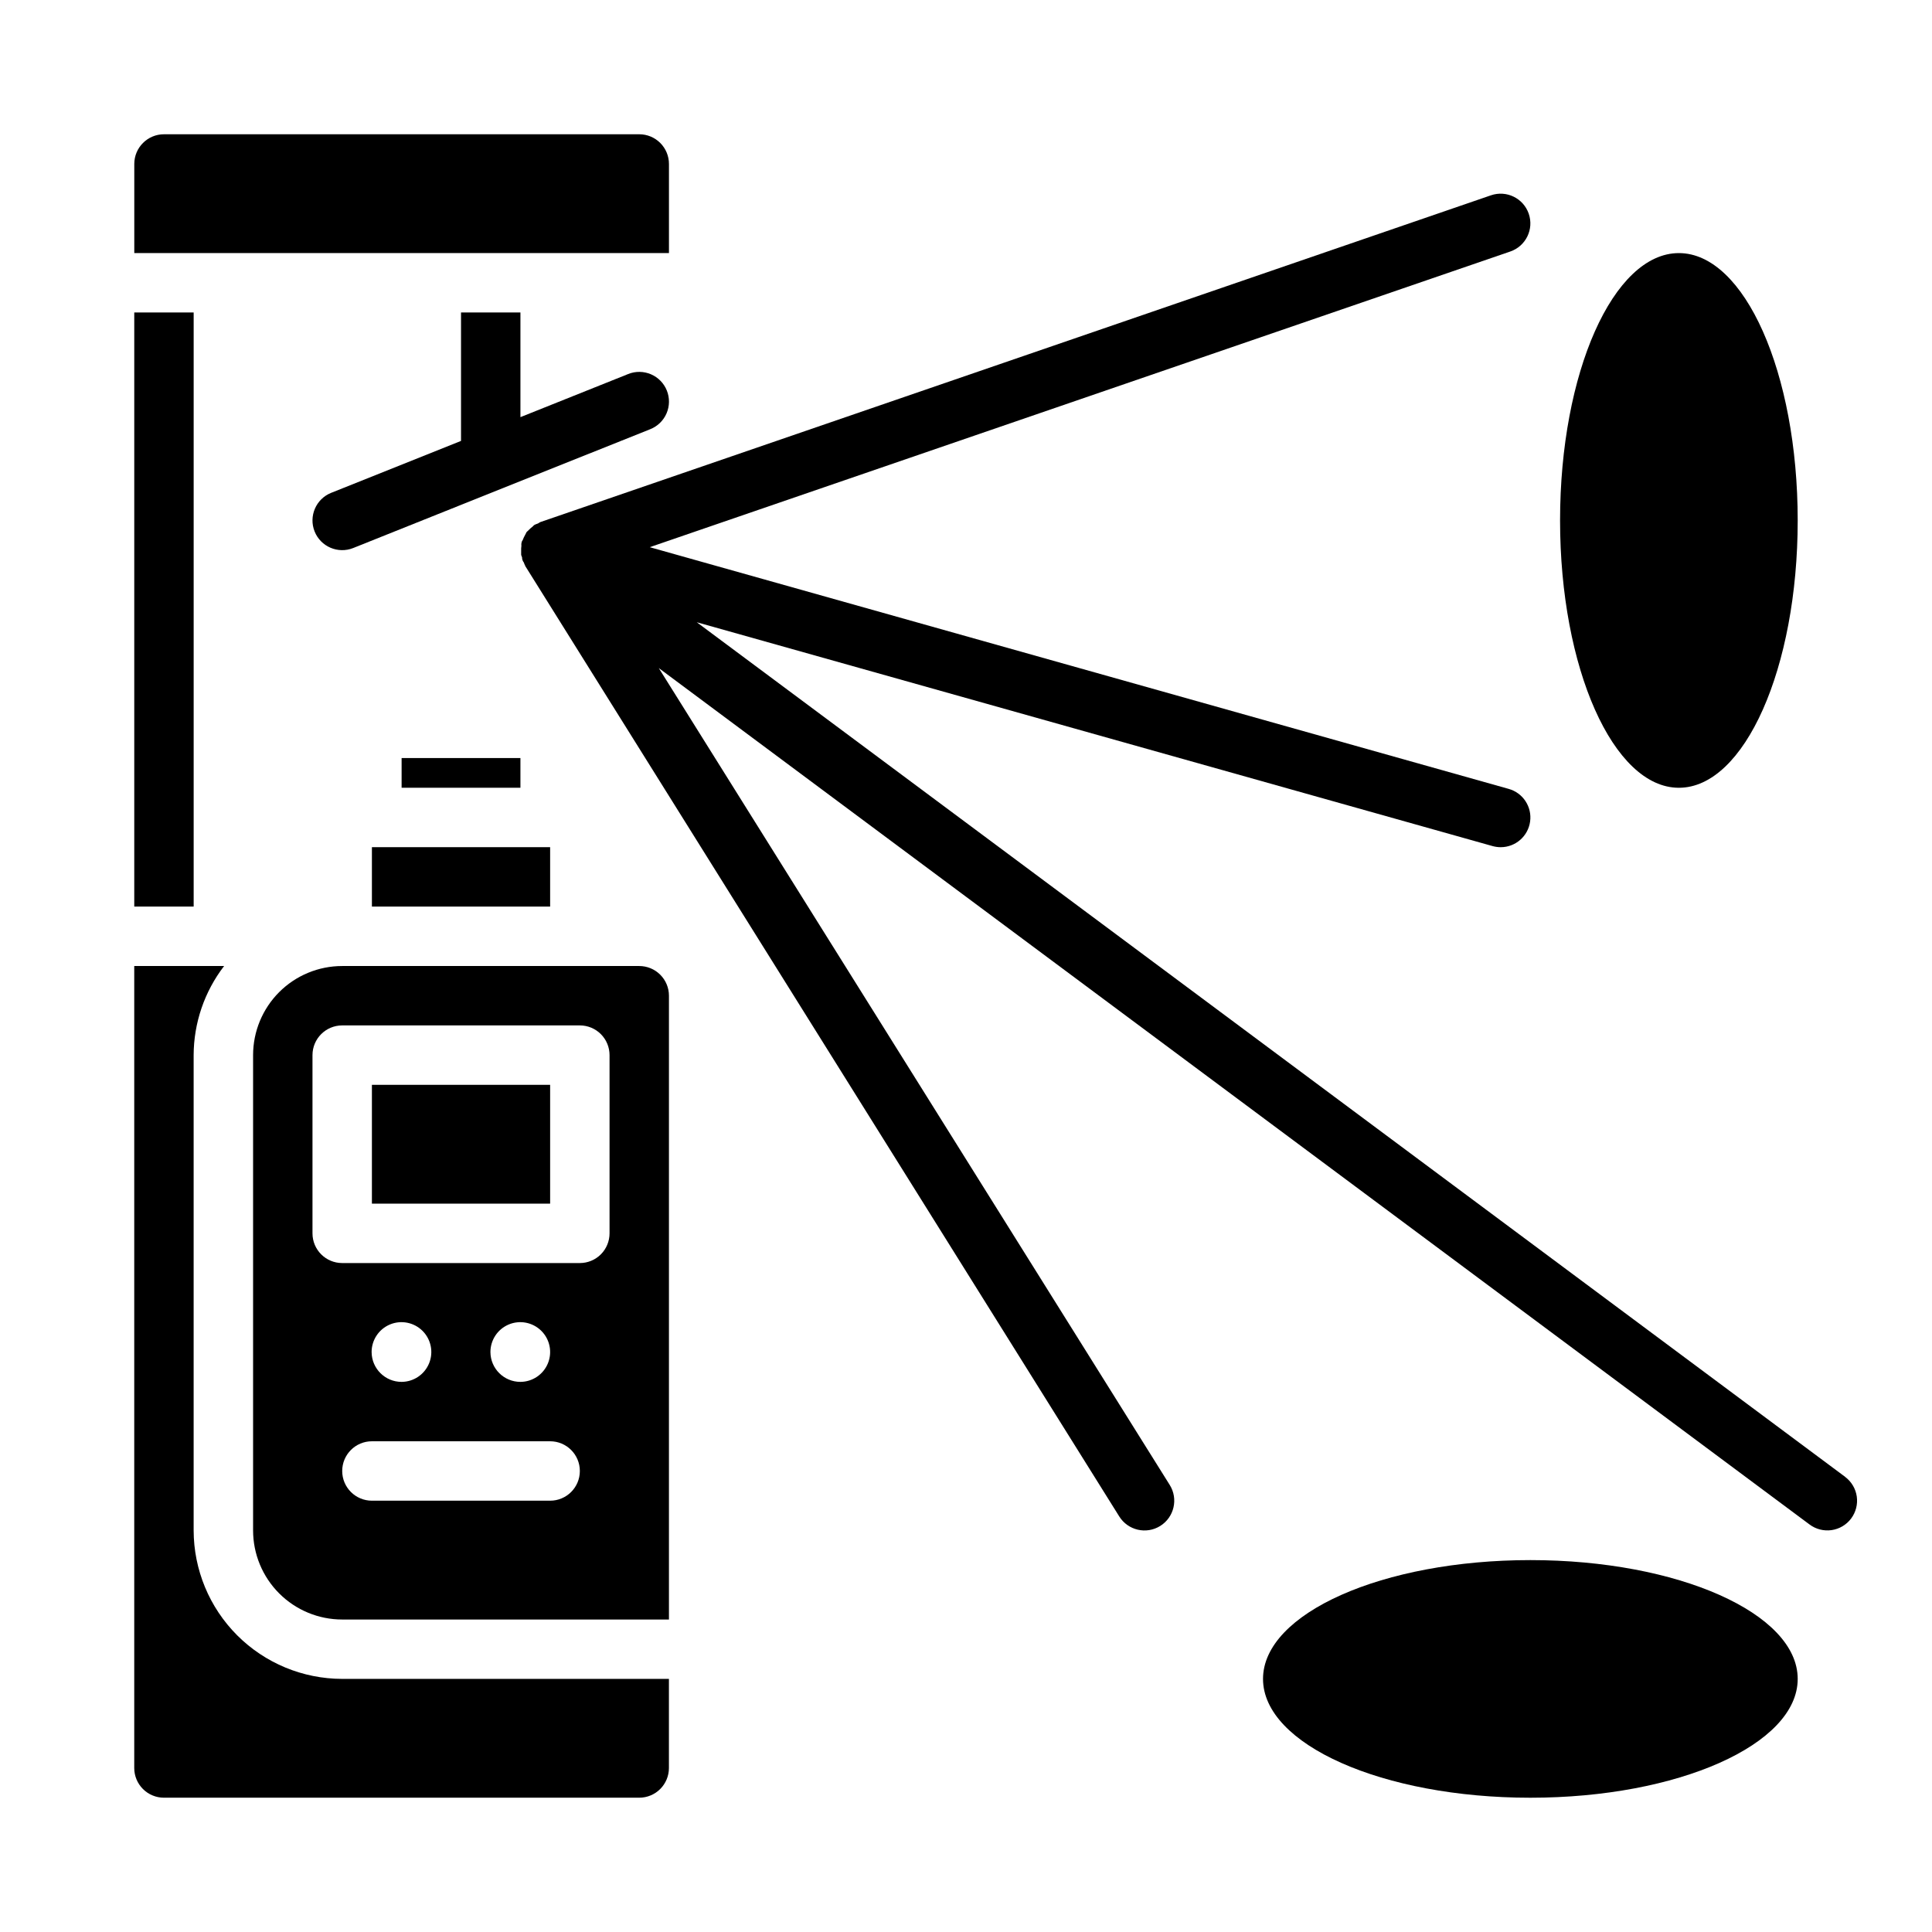
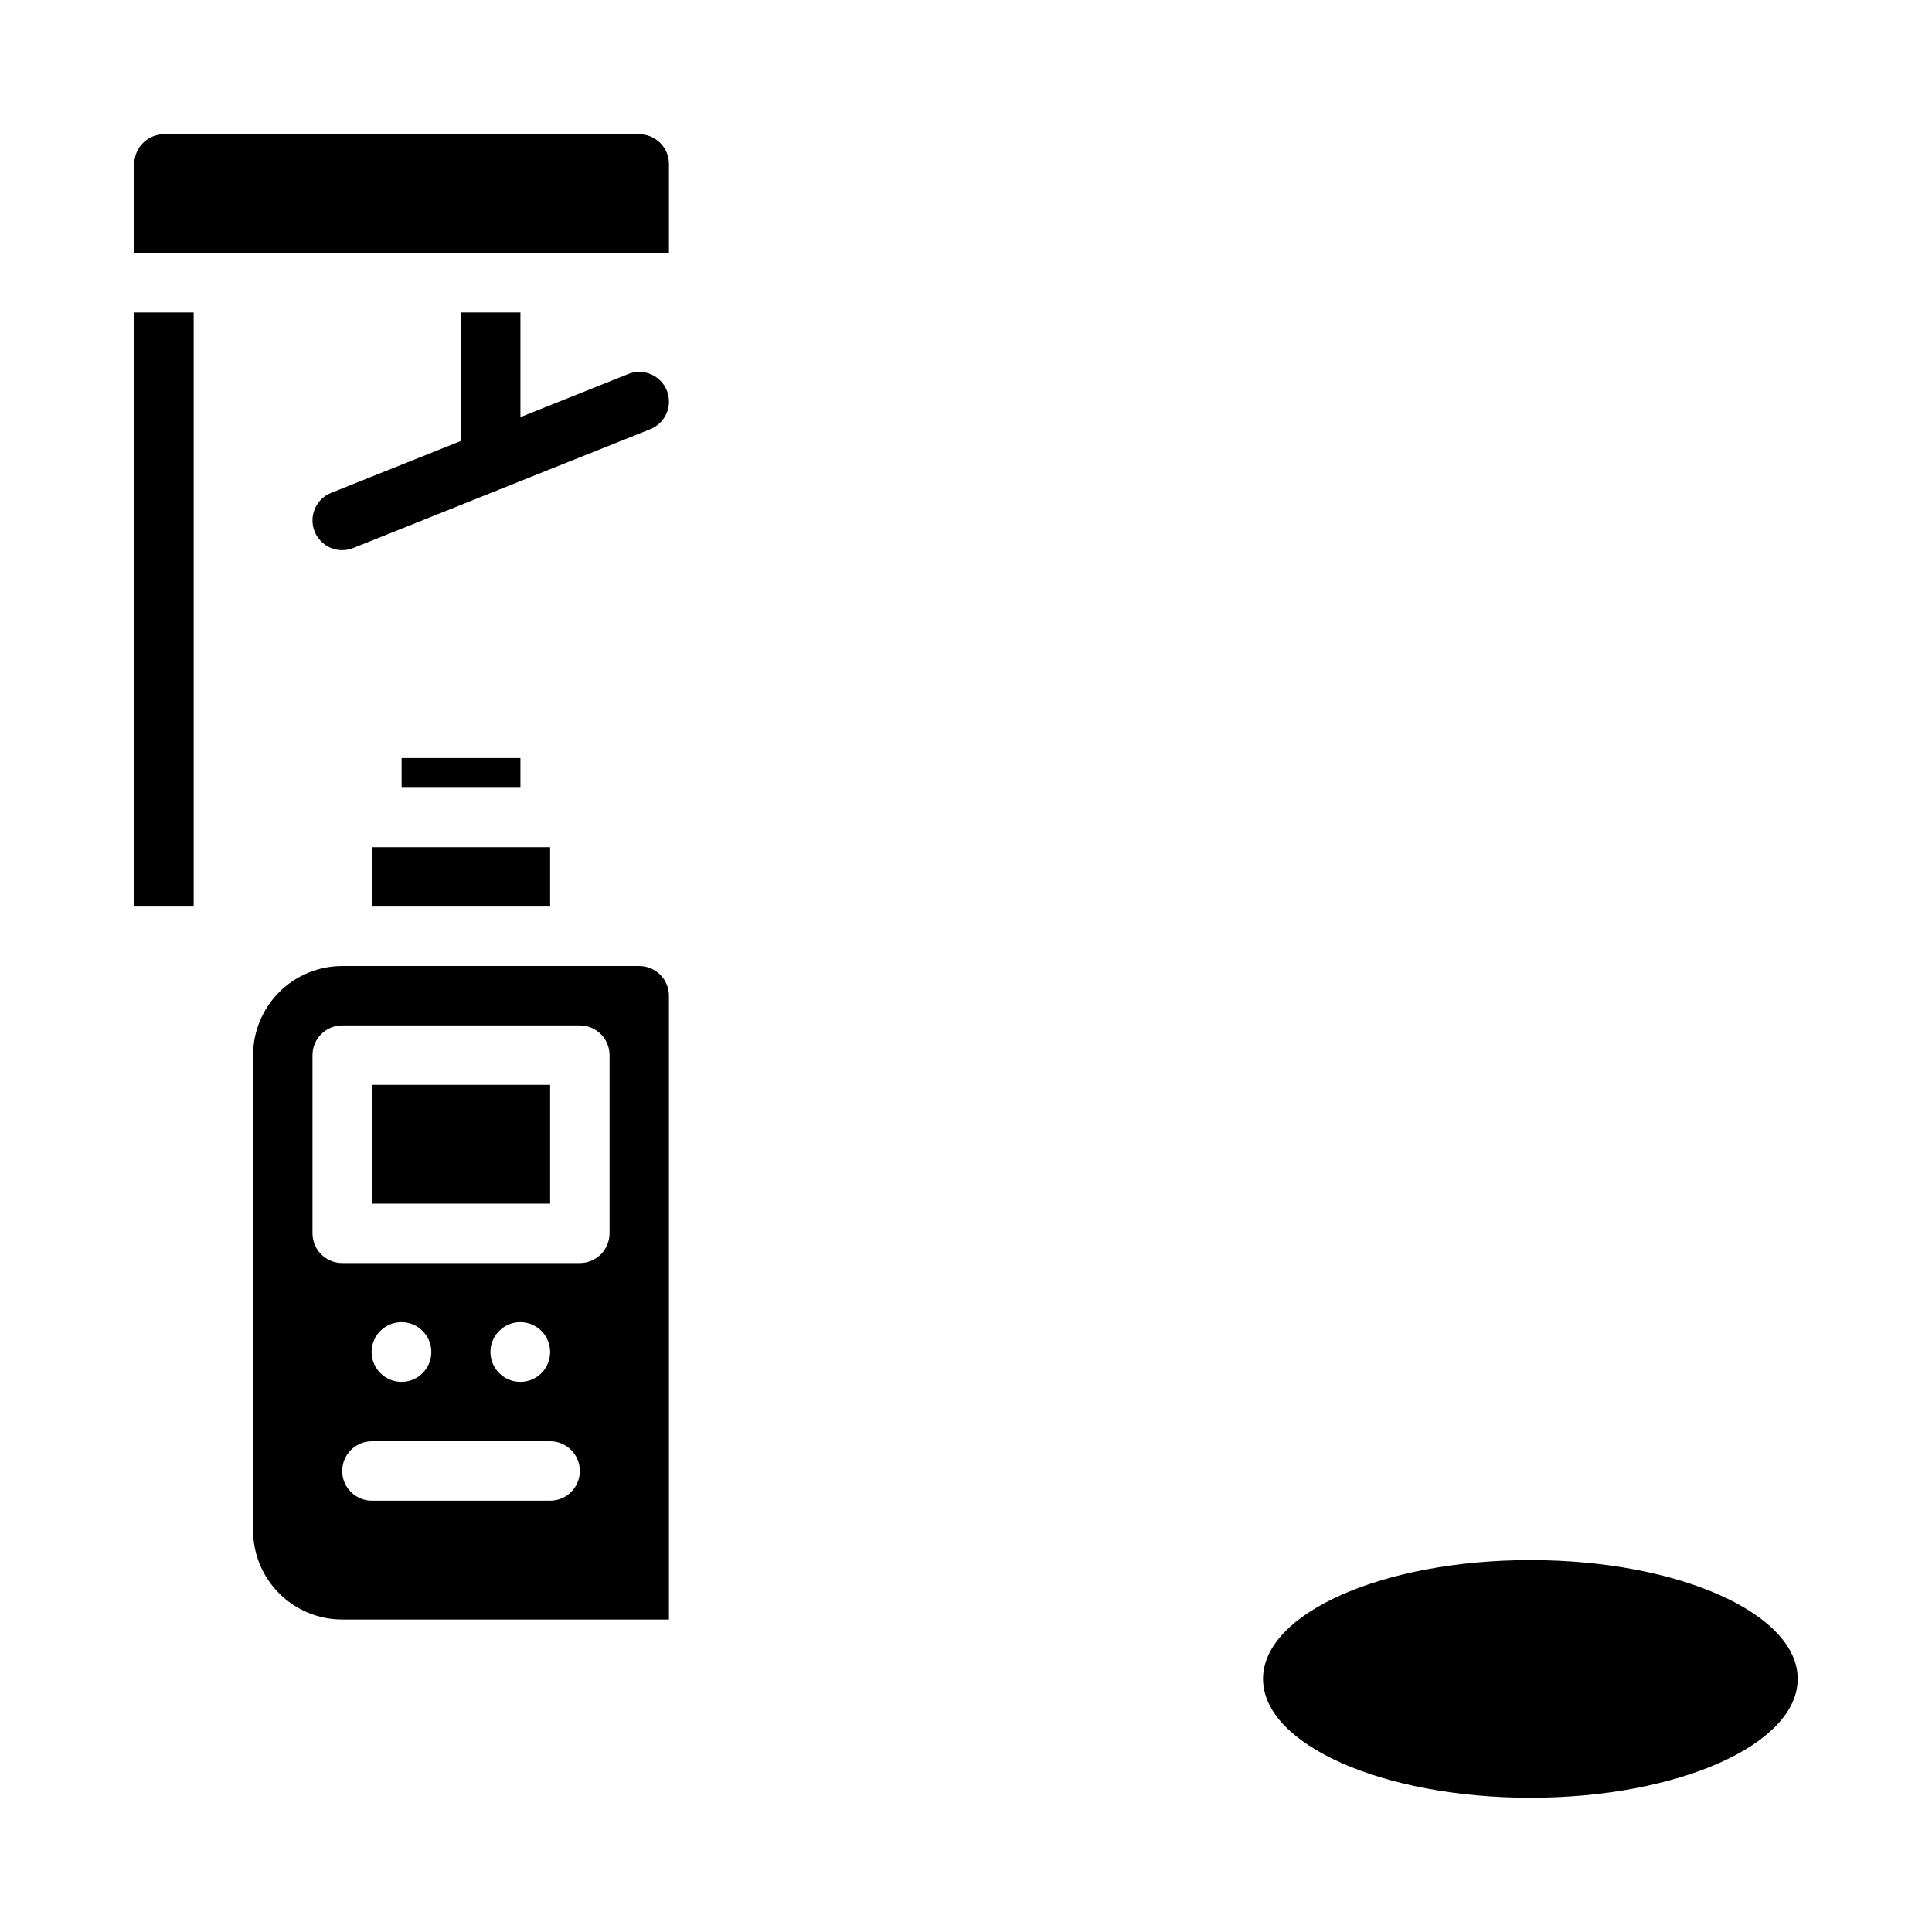
<svg xmlns="http://www.w3.org/2000/svg" fill="#000000" width="800px" height="800px" version="1.1" viewBox="144 144 512 512">
  <g>
    <path d="m242.56 431.49h47.23v31.488h-47.23z" />
    <path d="m250.43 344.89h31.488v7.871h-31.488z" />
    <path d="m242.56 368.51h47.23v15.742h-47.23z" />
    <path d="m321.28 211.07v-23.617c0-2.086-0.828-4.09-2.305-5.566-1.477-1.477-3.481-2.305-5.566-2.305h-125.95c-4.348 0-7.871 3.523-7.871 7.871v23.617z" />
    <path d="m179.58 226.81h15.742v157.44h-15.742z" />
    <path d="m211.07 549.57c0 6.266 2.488 12.27 6.918 16.699 4.426 4.43 10.434 6.918 16.699 6.918h86.59v-165.31c0-2.09-0.828-4.09-2.305-5.566-1.477-1.477-3.481-2.305-5.566-2.305h-78.719c-6.266 0-12.273 2.488-16.699 6.914-4.43 4.43-6.918 10.438-6.918 16.699zm78.719-7.871h-47.23c-4.348 0-7.871-3.523-7.871-7.871 0-4.348 3.523-7.875 7.871-7.875h47.23c4.348 0 7.875 3.527 7.875 7.875 0 4.348-3.527 7.871-7.875 7.871zm-47.309-39.359c-0.016-3.199 1.895-6.094 4.848-7.336 2.949-1.238 6.356-0.578 8.629 1.672 2.273 2.254 2.969 5.652 1.758 8.613-1.211 2.965-4.086 4.906-7.285 4.922-4.363 0.008-7.914-3.508-7.949-7.871zm31.488 0c-0.016-3.199 1.895-6.094 4.848-7.336 2.949-1.238 6.356-0.578 8.629 1.672 2.273 2.254 2.969 5.652 1.758 8.613-1.211 2.965-4.086 4.906-7.285 4.922-4.363 0.008-7.914-3.508-7.949-7.871zm-47.156-78.723c0-4.348 3.527-7.871 7.875-7.871h62.977c2.086 0 4.09 0.828 5.566 2.305 1.473 1.477 2.305 3.481 2.305 5.566v47.234c0 2.086-0.832 4.09-2.305 5.566-1.477 1.477-3.481 2.305-5.566 2.305h-62.977c-4.348 0-7.875-3.523-7.875-7.871z" />
-     <path d="m187.45 620.41h125.95c2.086 0 4.09-0.828 5.566-2.305 1.477-1.477 2.305-3.477 2.305-5.566v-23.617h-86.59c-10.438-0.012-20.441-4.16-27.82-11.539-7.379-7.379-11.527-17.383-11.543-27.82v-125.95c0.031-8.543 2.867-16.84 8.078-23.613h-23.82v212.54c0 2.09 0.828 4.09 2.305 5.566 1.477 1.477 3.481 2.305 5.566 2.305z" />
    <path d="m620.41 588.93c0 17.391-31.719 31.488-70.848 31.488s-70.848-14.098-70.848-31.488 31.719-31.488 70.848-31.488 70.848 14.098 70.848 31.488" />
-     <path d="m620.41 281.92c0 39.129-14.098 70.848-31.488 70.848s-31.488-31.719-31.488-70.848c0-39.129 14.098-70.848 31.488-70.848s31.488 31.719 31.488 70.848" />
    <path d="m320.72 247.5c-0.773-1.938-2.289-3.488-4.207-4.309-1.922-0.824-4.086-0.852-6.027-0.074l-28.566 11.43v-27.734h-15.742v34.031l-34.41 13.762c-4.039 1.613-6.004 6.195-4.394 10.234 1.613 4.039 6.195 6.004 10.234 4.391l39.5-15.809 39.211-15.68h0.004c1.941-0.77 3.5-2.285 4.324-4.207s0.852-4.094 0.074-6.035z" />
-     <path d="m633.01 535.4-304.36-226.5 210.91 59.324c0.695 0.191 1.41 0.289 2.133 0.293 3.934 0 7.266-2.902 7.801-6.801 0.539-3.898-1.887-7.594-5.676-8.652l-227.63-64.055 228.06-78.359c4.113-1.414 6.301-5.891 4.887-10.004-1.41-4.113-5.891-6.301-10.004-4.891l-251.91 86.594c-0.242 0.086-0.41 0.27-0.637 0.371-0.23 0.07-0.457 0.156-0.676 0.25l-0.188 0.109-0.109 0.039c-0.203 0.125-0.309 0.324-0.496 0.465h-0.004c-0.359 0.27-0.695 0.57-1.008 0.898-0.172 0.188-0.379 0.324-0.535 0.52 0 0.039-0.07 0.055-0.102 0.094v0.086c-0.129 0.215-0.242 0.438-0.348 0.664-0.219 0.387-0.41 0.793-0.566 1.211-0.078 0.219-0.25 0.379-0.316 0.605h0.004c-0.004 0.047-0.004 0.094 0 0.141l-0.062 0.172c-0.047 0.219 0 0.449 0 0.668v0.004c-0.066 0.449-0.086 0.902-0.066 1.355-0.016 0.289-0.016 0.578 0 0.863v0.117c0 0.242 0.18 0.465 0.234 0.699l0.004 0.004c-0.008 0.508 0.16 1.004 0.48 1.402 0.094 0.203 0.125 0.426 0.234 0.621l0.109 0.164v0.094l157.44 251.91c2.305 3.695 7.168 4.824 10.863 2.519 3.695-2.305 4.824-7.168 2.519-10.863l-135.41-216.48 304.96 226.95c1.672 1.254 3.769 1.789 5.84 1.496 2.066-0.297 3.93-1.398 5.184-3.07 1.25-1.672 1.789-3.769 1.496-5.836-0.297-2.066-1.402-3.934-3.07-5.184z" />
  </g>
</svg>